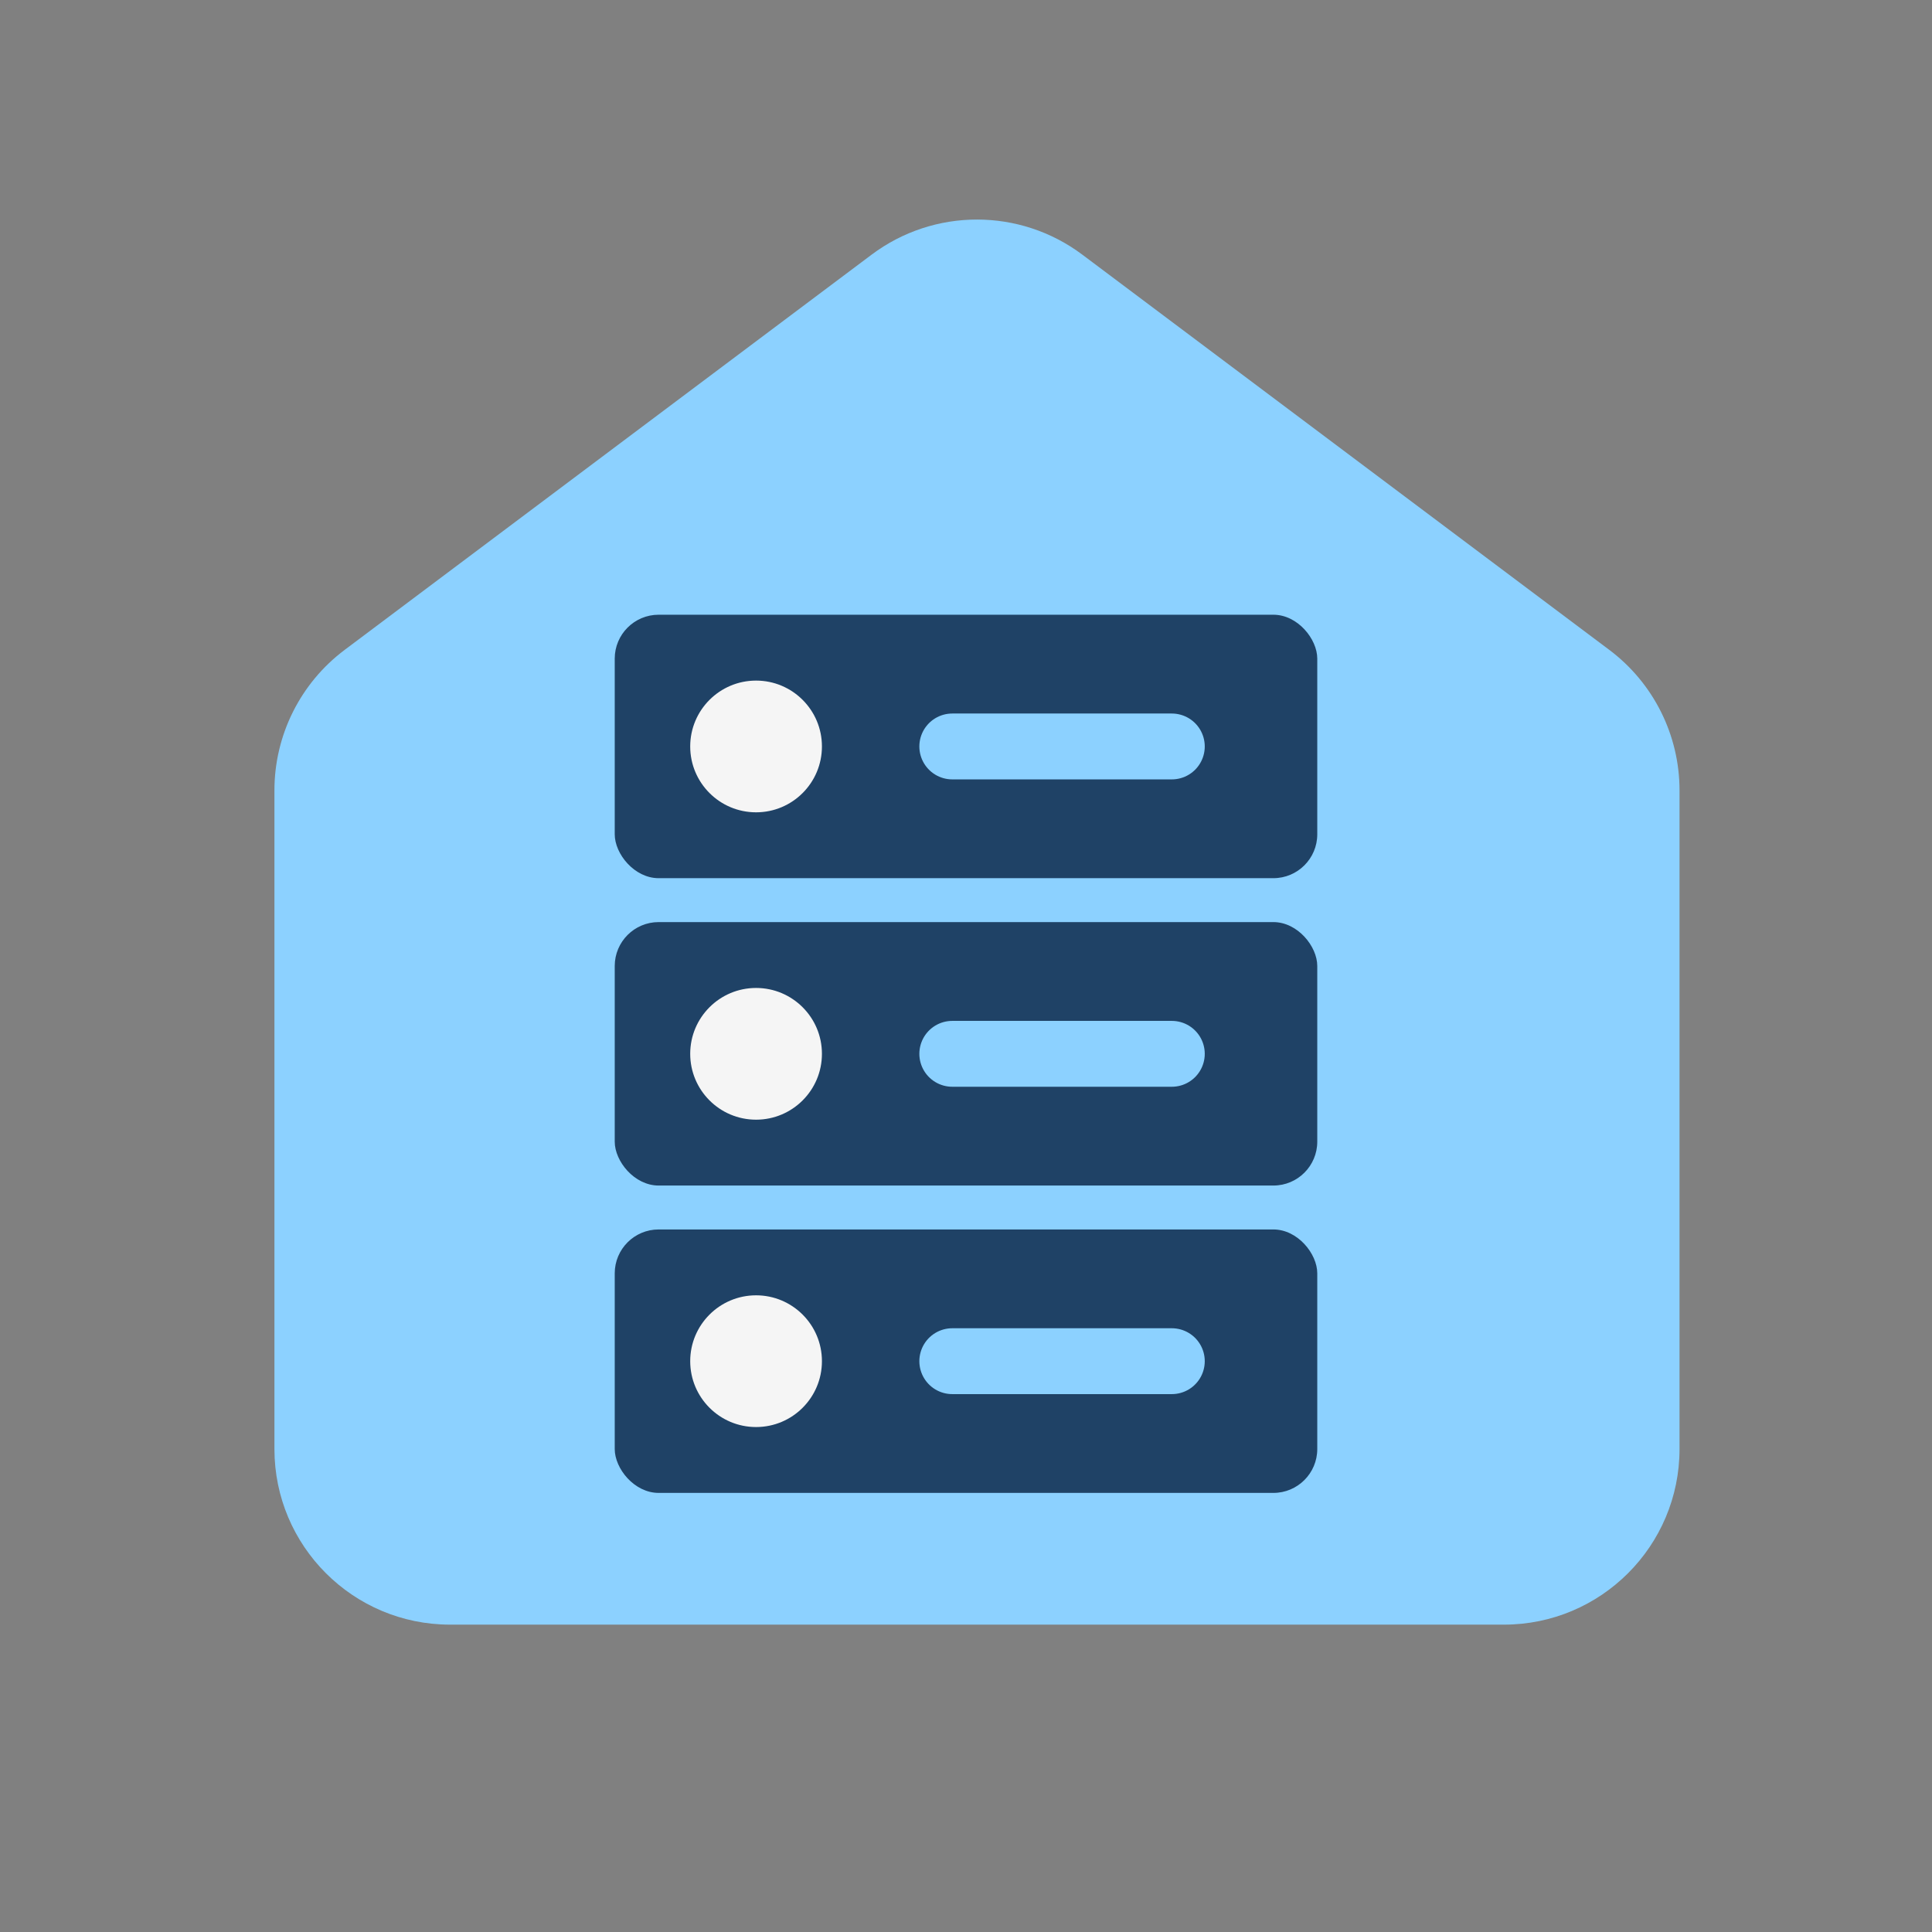
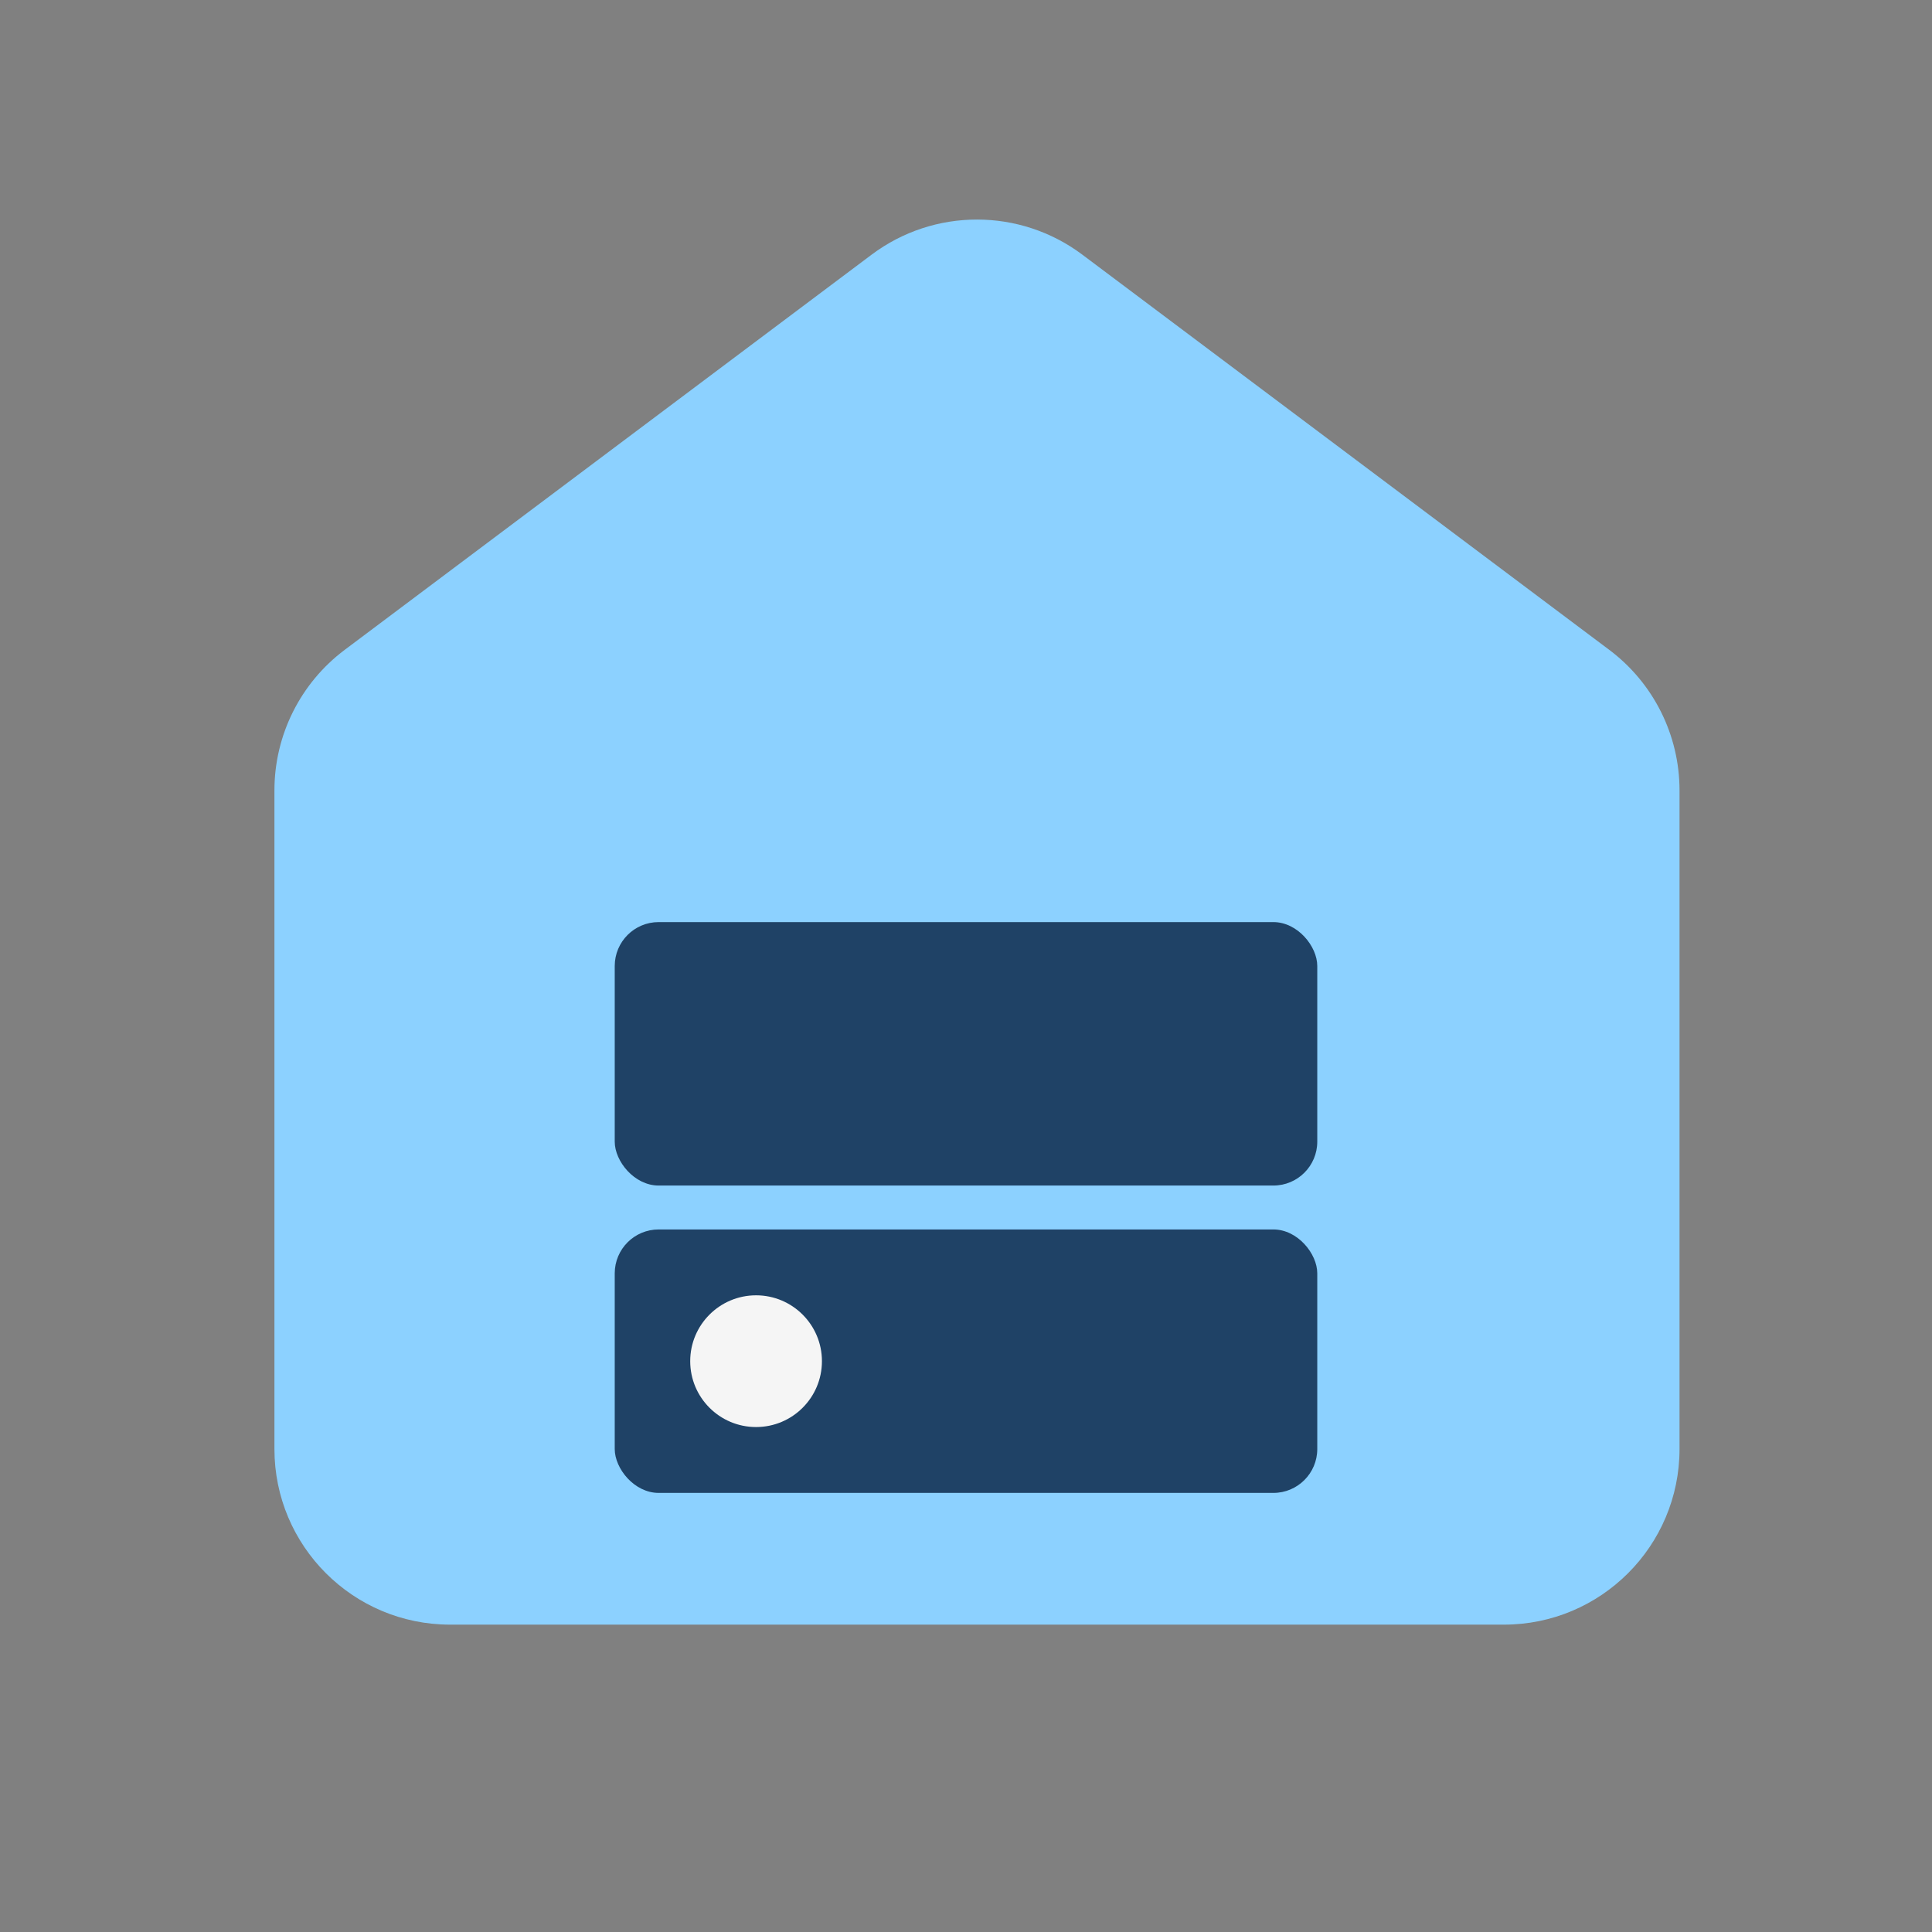
<svg xmlns="http://www.w3.org/2000/svg" width="88" height="88" viewBox="0 0 88 88" fill="none">
  <rect x="0" y="0" width="88" height="88" fill="#808080" stroke="none" />
-   <path d="M12.5 36C12.5 33.482 13.686 31.111 15.7 29.6L39.7 11.6C42.544 9.467 46.456 9.467 49.3 11.6L73.3 29.6C75.314 31.111 76.5 33.482 76.5 36V66C76.5 70.418 72.918 74 68.5 74H20.5C16.082 74 12.5 70.418 12.5 66V36Z" fill="#8CD1FF" />
+   <path d="M12.5 36C12.5 33.482 13.686 31.111 15.7 29.6L39.7 11.6C42.544 9.467 46.456 9.467 49.3 11.6L73.3 29.6C75.314 31.111 76.5 33.482 76.5 36V66C76.5 70.418 72.918 74 68.5 74H20.5C16.082 74 12.5 70.418 12.5 66Z" fill="#8CD1FF" />
  <rect x="28" y="42" width="32" height="12" rx="2" fill="#1F4266" />
-   <rect x="28" y="28" width="32" height="12" rx="2" fill="#1F4266" />
  <rect x="28" y="56" width="32" height="12" rx="2" fill="#1F4266" />
-   <circle cx="34.438" cy="34" r="3" fill="#F5F5F5" />
  <path d="M43.375 34H53.375" stroke="#8CD1FF" stroke-width="3" stroke-linecap="round" />
-   <path d="M43.375 48H53.375" stroke="#8CD1FF" stroke-width="3" stroke-linecap="round" />
-   <path d="M43.375 62H53.375" stroke="#8CD1FF" stroke-width="3" stroke-linecap="round" />
-   <circle cx="34.438" cy="48" r="3" fill="#F5F5F5" />
  <circle cx="34.438" cy="62" r="3" fill="#F5F5F5" />
</svg>